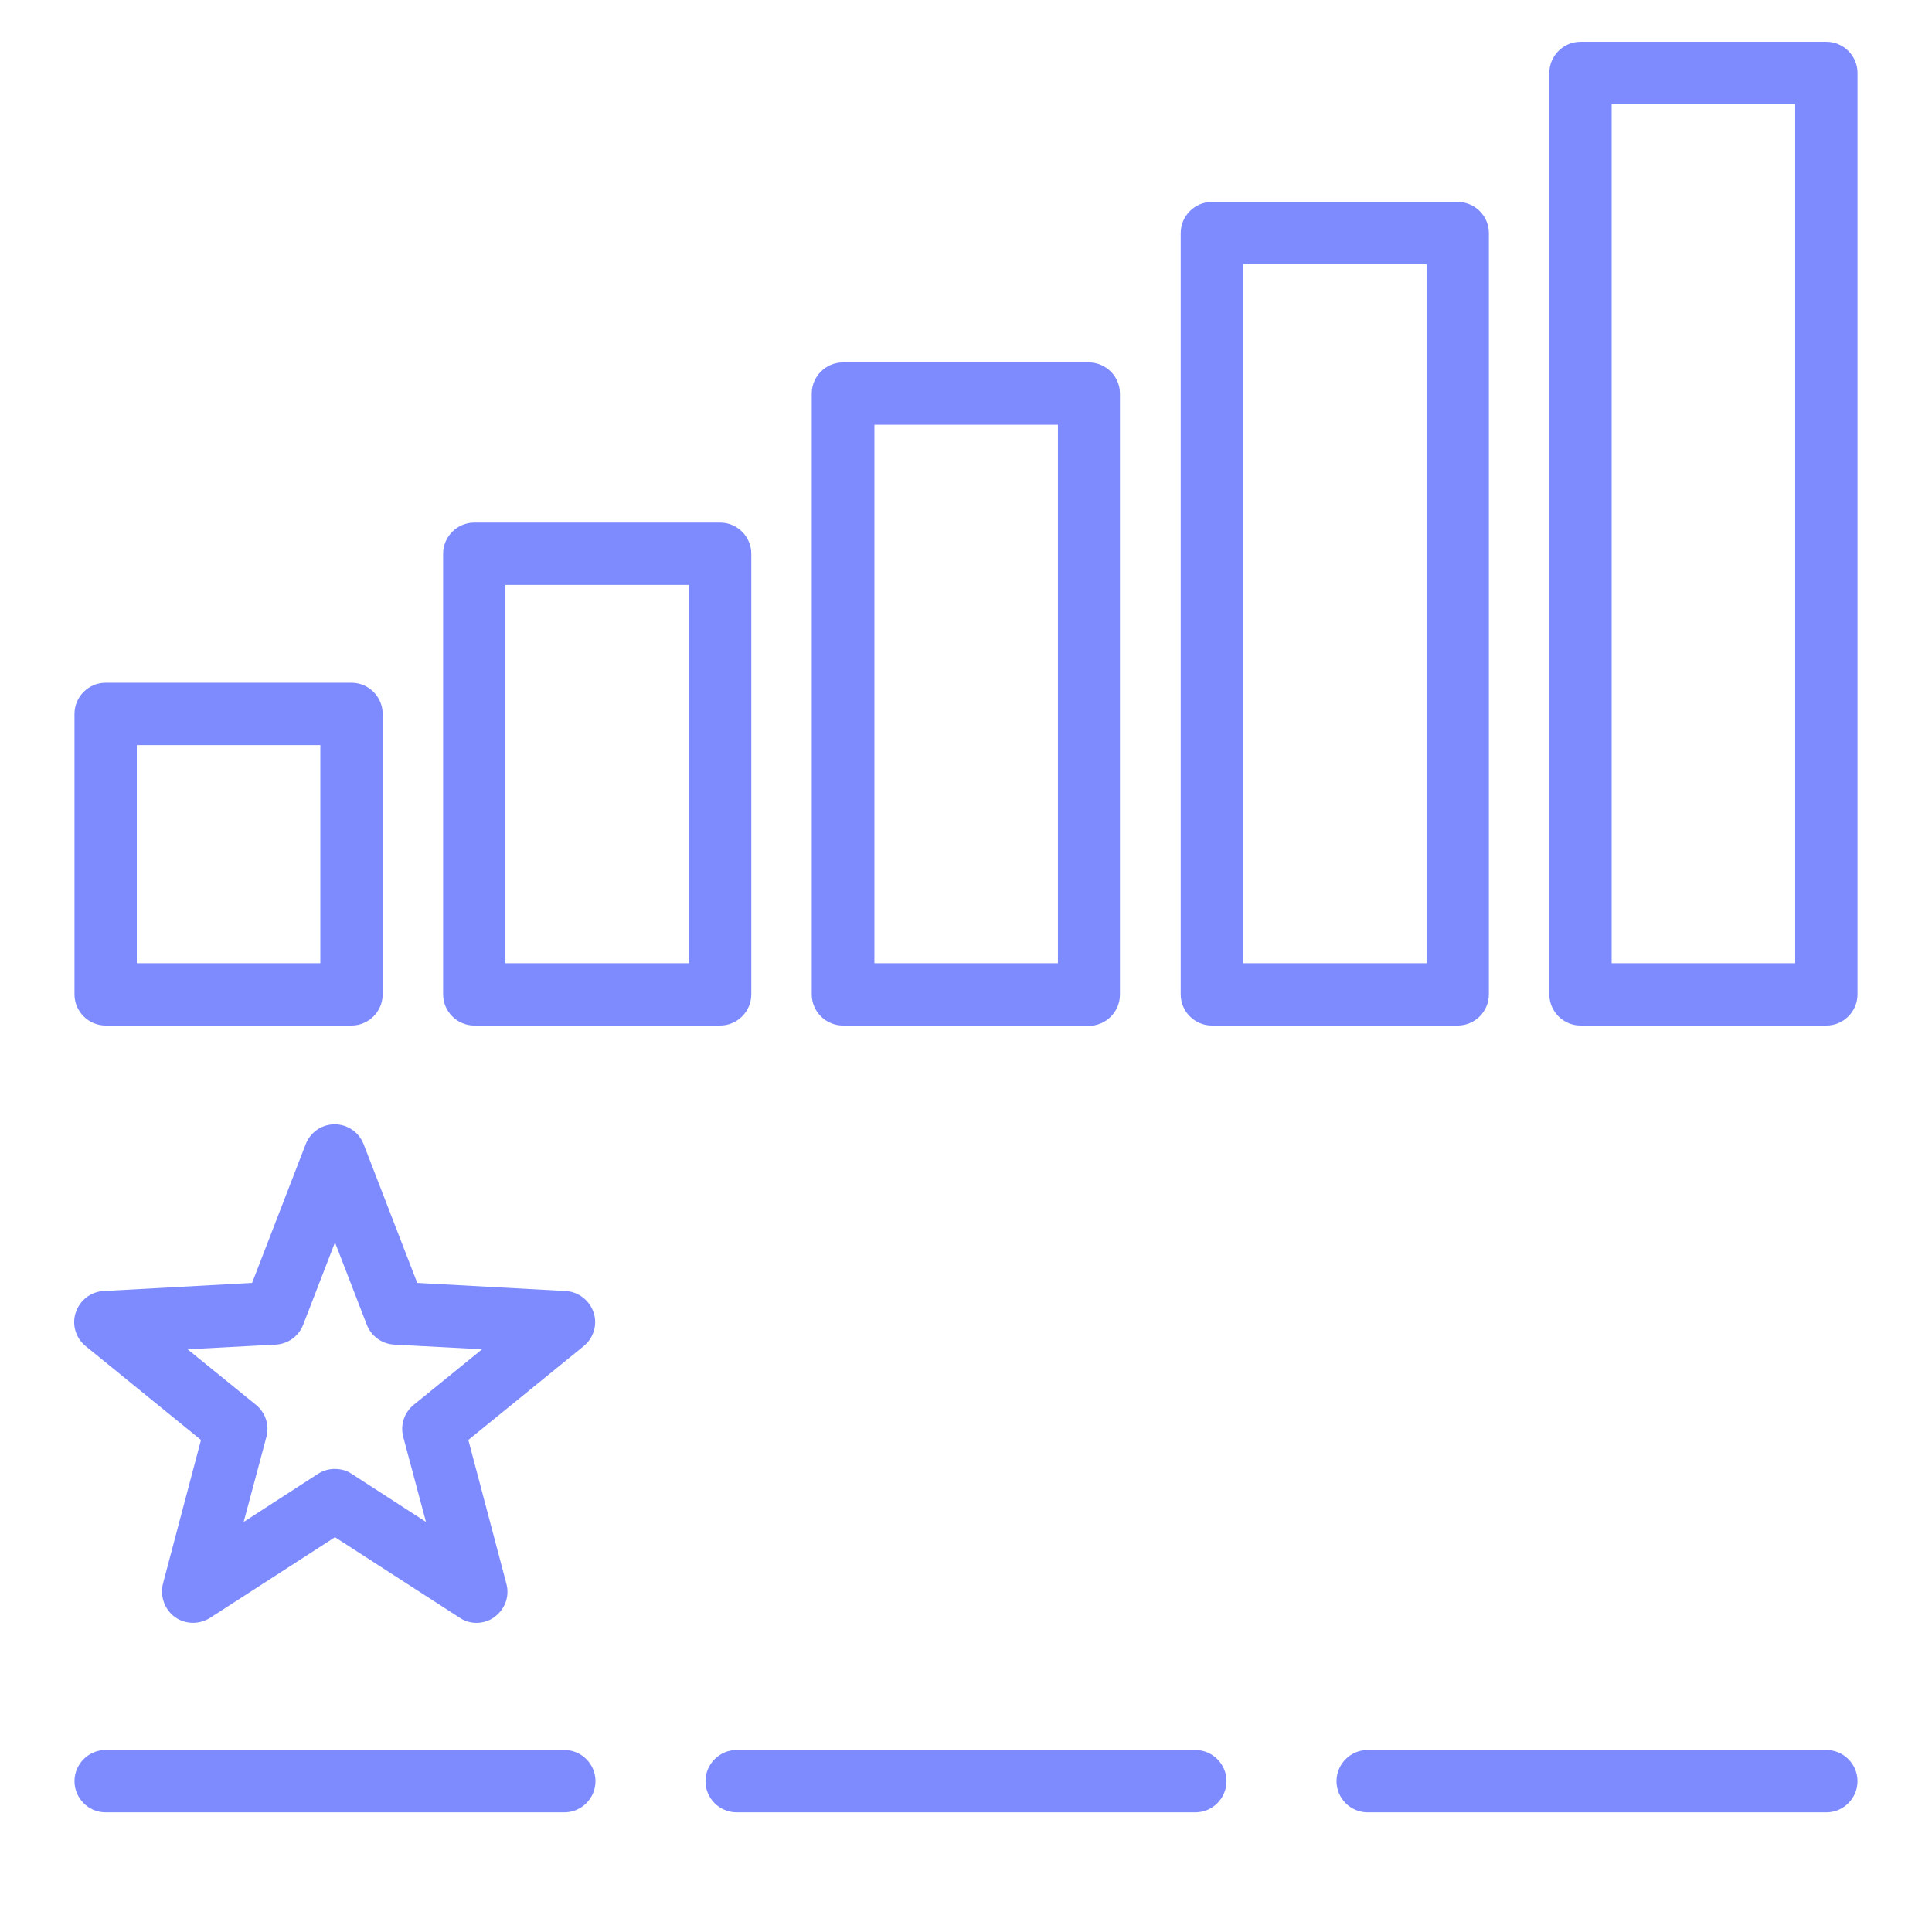
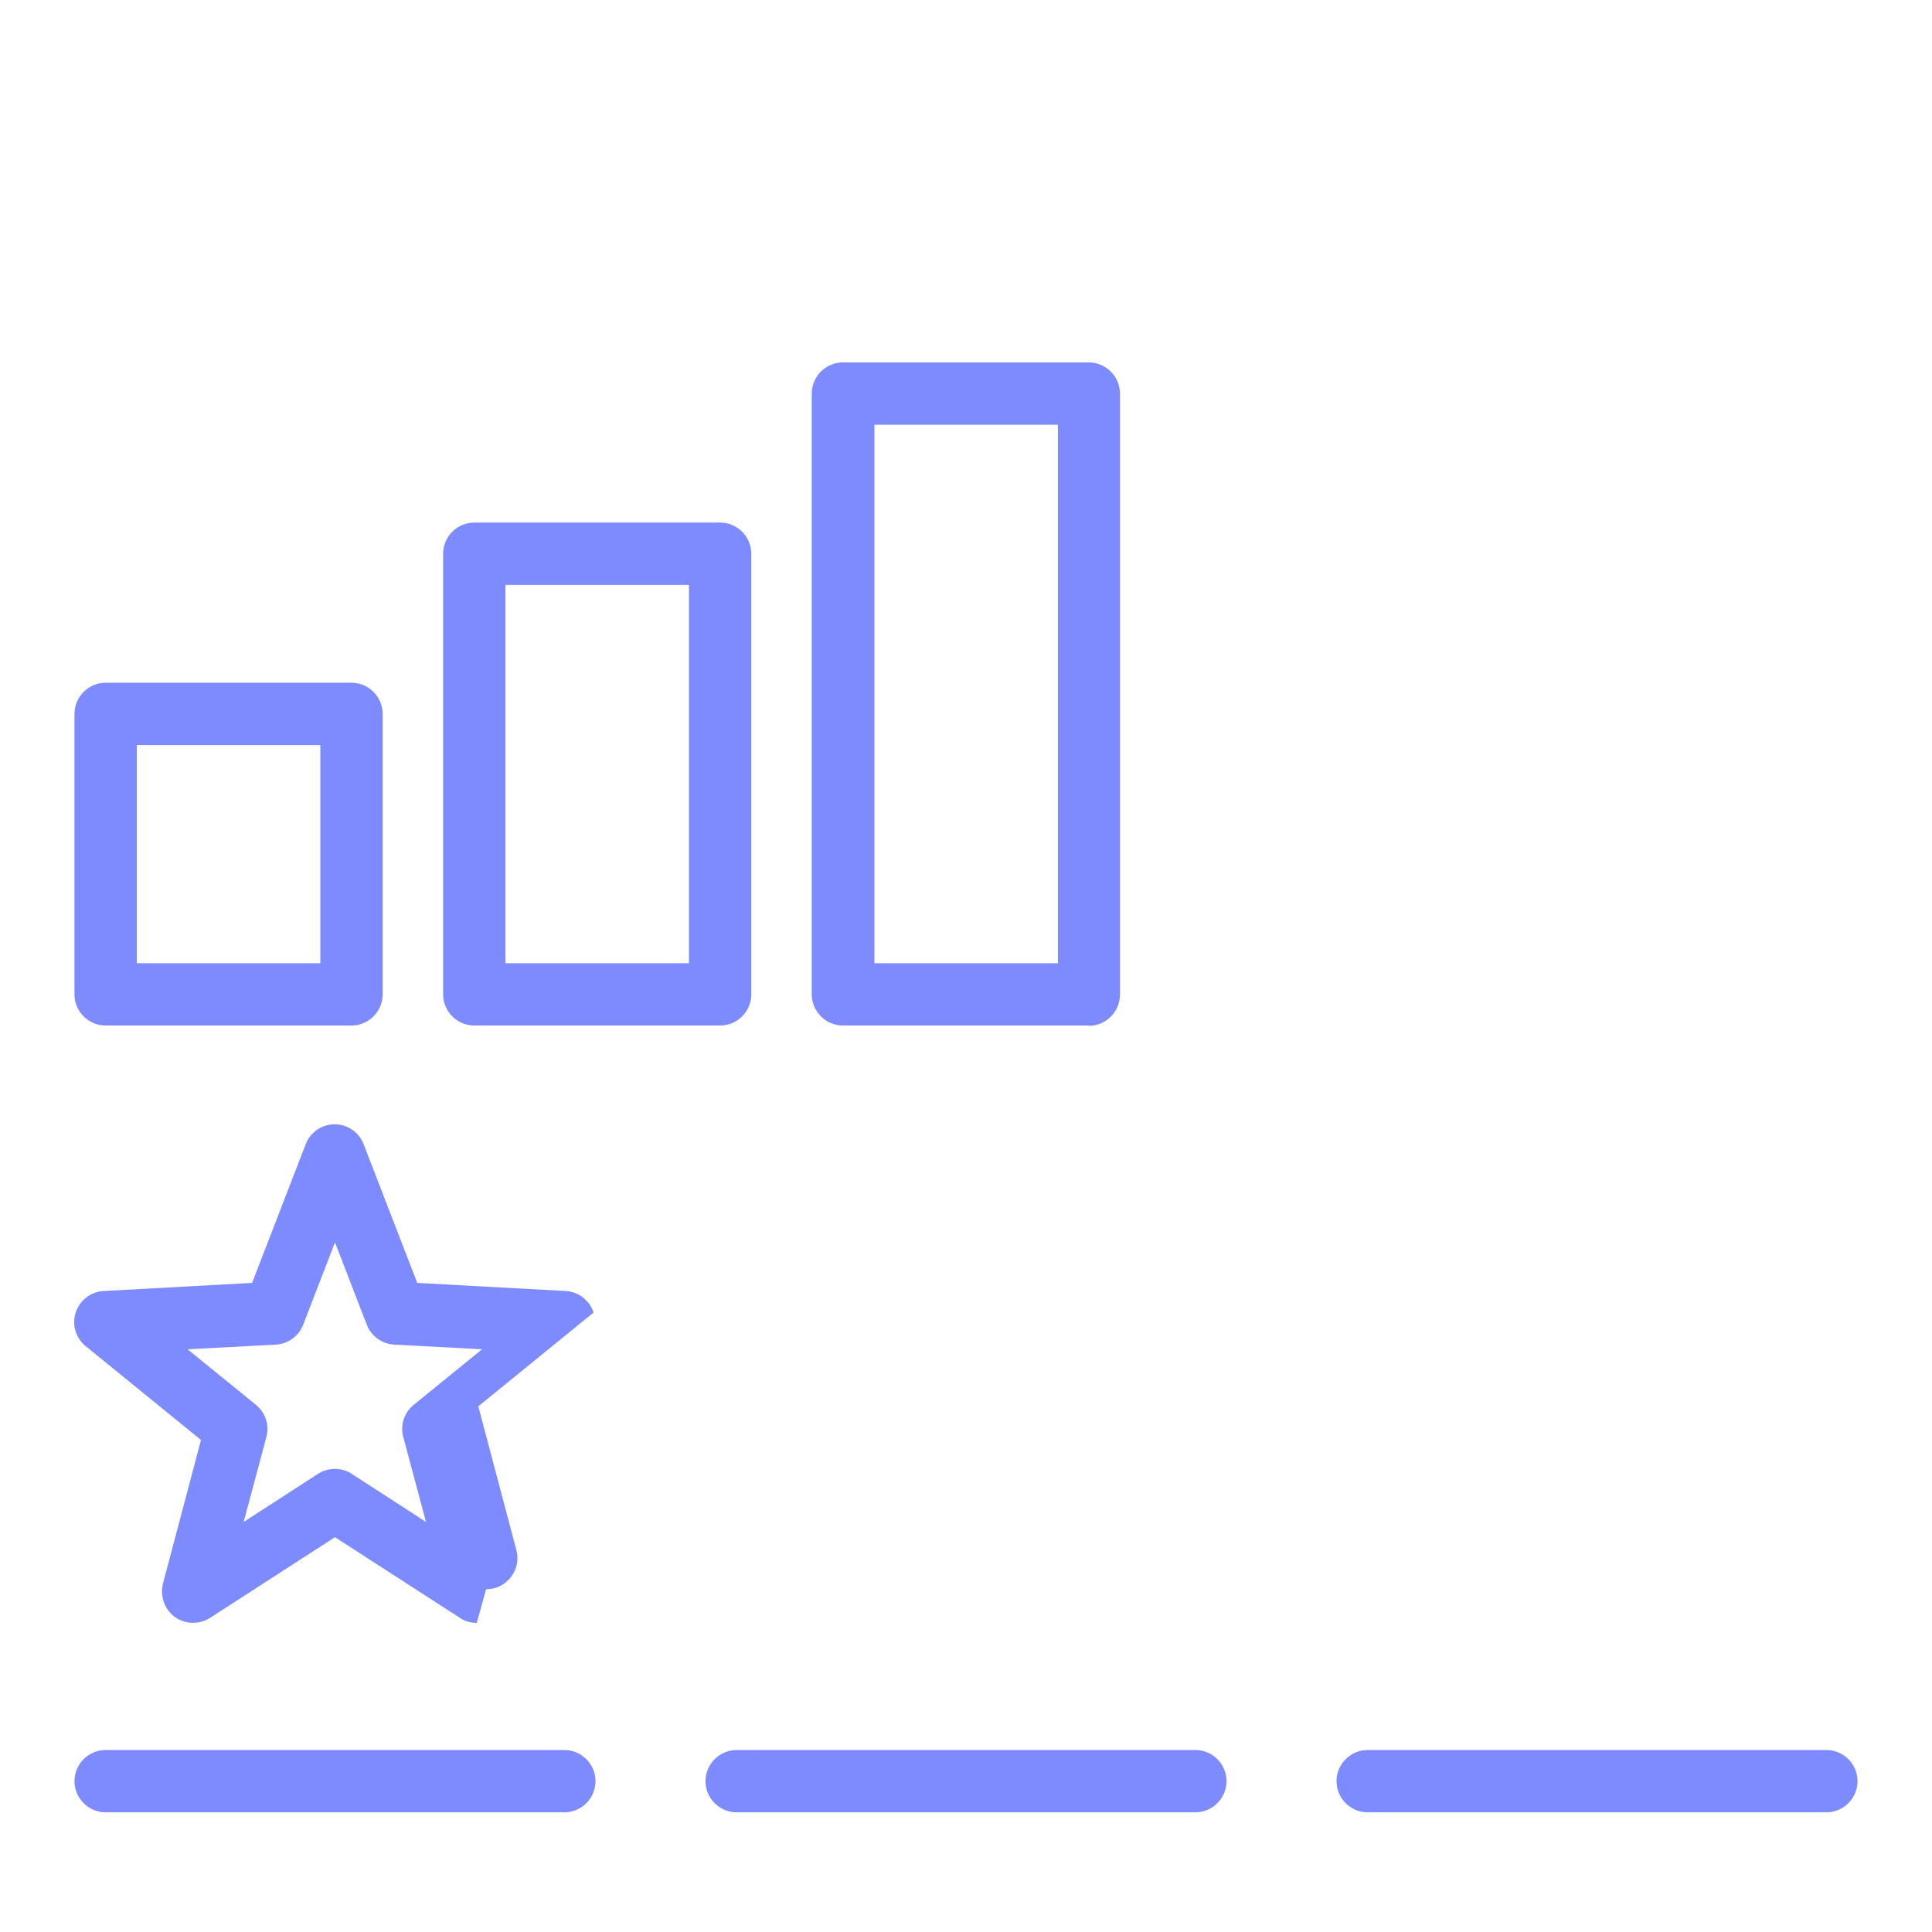
<svg xmlns="http://www.w3.org/2000/svg" id="Layer_1" viewBox="0 0 62 62">
  <defs>
    <style>.cls-1{fill:#7e8bff;}</style>
  </defs>
  <path class="cls-1" d="M11.28,32.91H3.39c-.55,0-1-.45-1-1v-9c0-.55.45-1,1-1h7.89c.55,0,1,.45,1,1v9c0,.55-.45,1-1,1ZM4.39,30.91h5.89v-7h-5.89v7Z" />
  <path class="cls-1" d="M23.11,32.91h-7.89c-.55,0-1-.45-1-1v-14.14c0-.55.45-1,1-1h7.89c.55,0,1,.45,1,1v14.14c0,.55-.45,1-1,1ZM16.22,30.91h5.89v-12.14h-5.89v12.14Z" />
  <path class="cls-1" d="M34.94,32.91h-7.89c-.55,0-1-.45-1-1V12.63c0-.55.45-1,1-1h7.89c.55,0,1,.45,1,1v19.29c0,.55-.45,1-1,1ZM28.06,30.91h5.89V13.63h-5.89v17.29Z" />
-   <path class="cls-1" d="M46.78,32.91h-7.89c-.55,0-1-.45-1-1V7.48c0-.55.45-1,1-1h7.89c.55,0,1,.45,1,1v24.43c0,.55-.45,1-1,1ZM39.89,30.91h5.89V8.48h-5.89v22.43Z" />
-   <path class="cls-1" d="M58.61,32.91h-7.89c-.55,0-1-.45-1-1V2.34c0-.55.45-1,1-1h7.89c.55,0,1,.45,1,1v29.57c0,.55-.45,1-1,1ZM51.72,30.91h5.89V3.34h-5.89v27.57Z" />
-   <path class="cls-1" d="M15.3,52.08c-.19,0-.38-.05-.54-.16l-4.01-2.59-4.01,2.59c-.35.22-.8.21-1.13-.03-.33-.24-.48-.67-.38-1.07l1.22-4.61-3.7-3.01c-.32-.26-.45-.69-.32-1.08s.48-.67.9-.69l4.76-.26,1.72-4.45c.15-.39.52-.64.93-.64s.78.25.93.64l1.72,4.45,4.76.26c.41.02.77.3.9.69s0,.82-.32,1.08l-3.7,3.01,1.22,4.61c.11.4-.04.82-.38,1.07-.17.13-.38.19-.59.19ZM10.75,47.14c.19,0,.38.05.54.16l2.38,1.54-.73-2.73c-.1-.38.03-.78.34-1.03l2.19-1.78-2.82-.15c-.39-.02-.74-.27-.88-.64l-1.02-2.64-1.02,2.64c-.14.37-.49.62-.88.64l-2.83.15,2.19,1.78c.31.25.44.65.34,1.03l-.73,2.73,2.38-1.54c.17-.11.35-.16.54-.16Z" />
+   <path class="cls-1" d="M15.3,52.08c-.19,0-.38-.05-.54-.16l-4.01-2.59-4.01,2.59c-.35.22-.8.21-1.13-.03-.33-.24-.48-.67-.38-1.07l1.22-4.61-3.7-3.01c-.32-.26-.45-.69-.32-1.08s.48-.67.9-.69l4.76-.26,1.72-4.45c.15-.39.52-.64.93-.64s.78.25.93.64l1.72,4.45,4.76.26c.41.02.77.3.9.69l-3.7,3.01,1.22,4.61c.11.4-.04.82-.38,1.07-.17.13-.38.19-.59.19ZM10.75,47.14c.19,0,.38.05.54.16l2.38,1.54-.73-2.73c-.1-.38.03-.78.34-1.03l2.19-1.78-2.82-.15c-.39-.02-.74-.27-.88-.64l-1.02-2.64-1.02,2.64c-.14.37-.49.62-.88.64l-2.83.15,2.19,1.78c.31.25.44.65.34,1.03l-.73,2.73,2.38-1.54c.17-.11.35-.16.54-.16Z" />
  <path class="cls-1" d="M18.11,58.16H3.39c-.55,0-1-.45-1-1s.45-1,1-1h14.72c.55,0,1,.45,1,1s-.45,1-1,1Z" />
  <path class="cls-1" d="M38.36,58.16h-14.72c-.55,0-1-.45-1-1s.45-1,1-1h14.72c.55,0,1,.45,1,1s-.45,1-1,1Z" />
  <path class="cls-1" d="M58.61,58.16h-14.72c-.55,0-1-.45-1-1s.45-1,1-1h14.72c.55,0,1,.45,1,1s-.45,1-1,1Z" />
</svg>